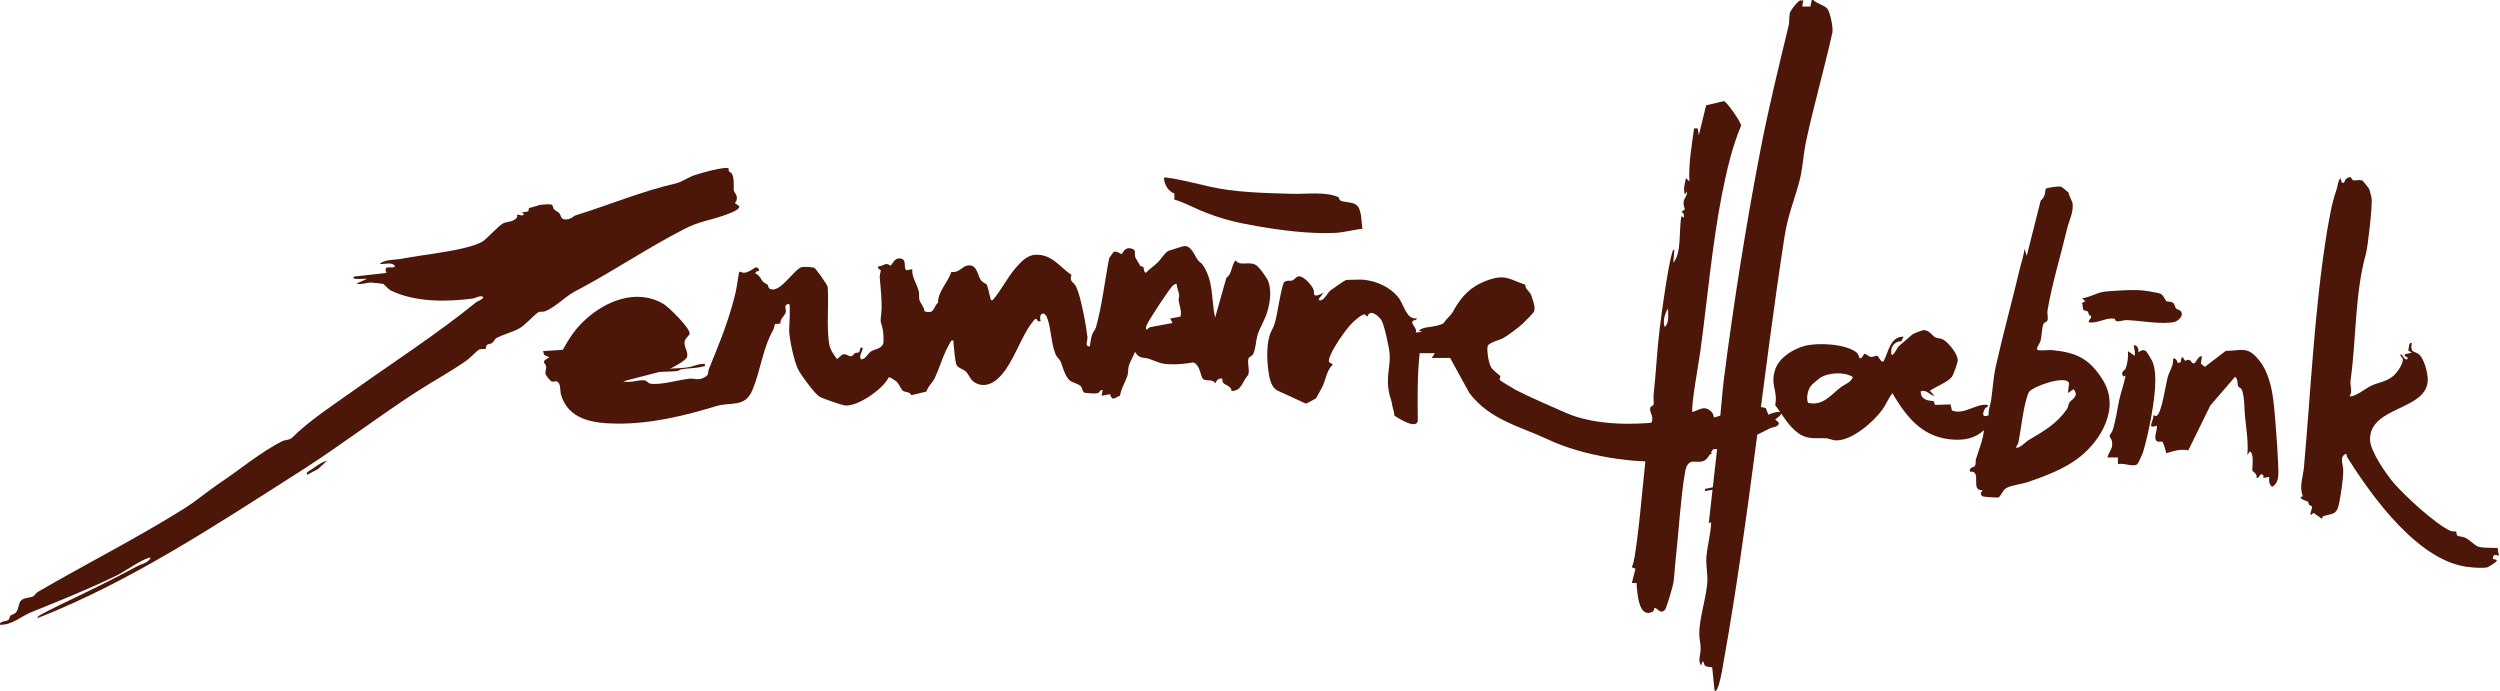
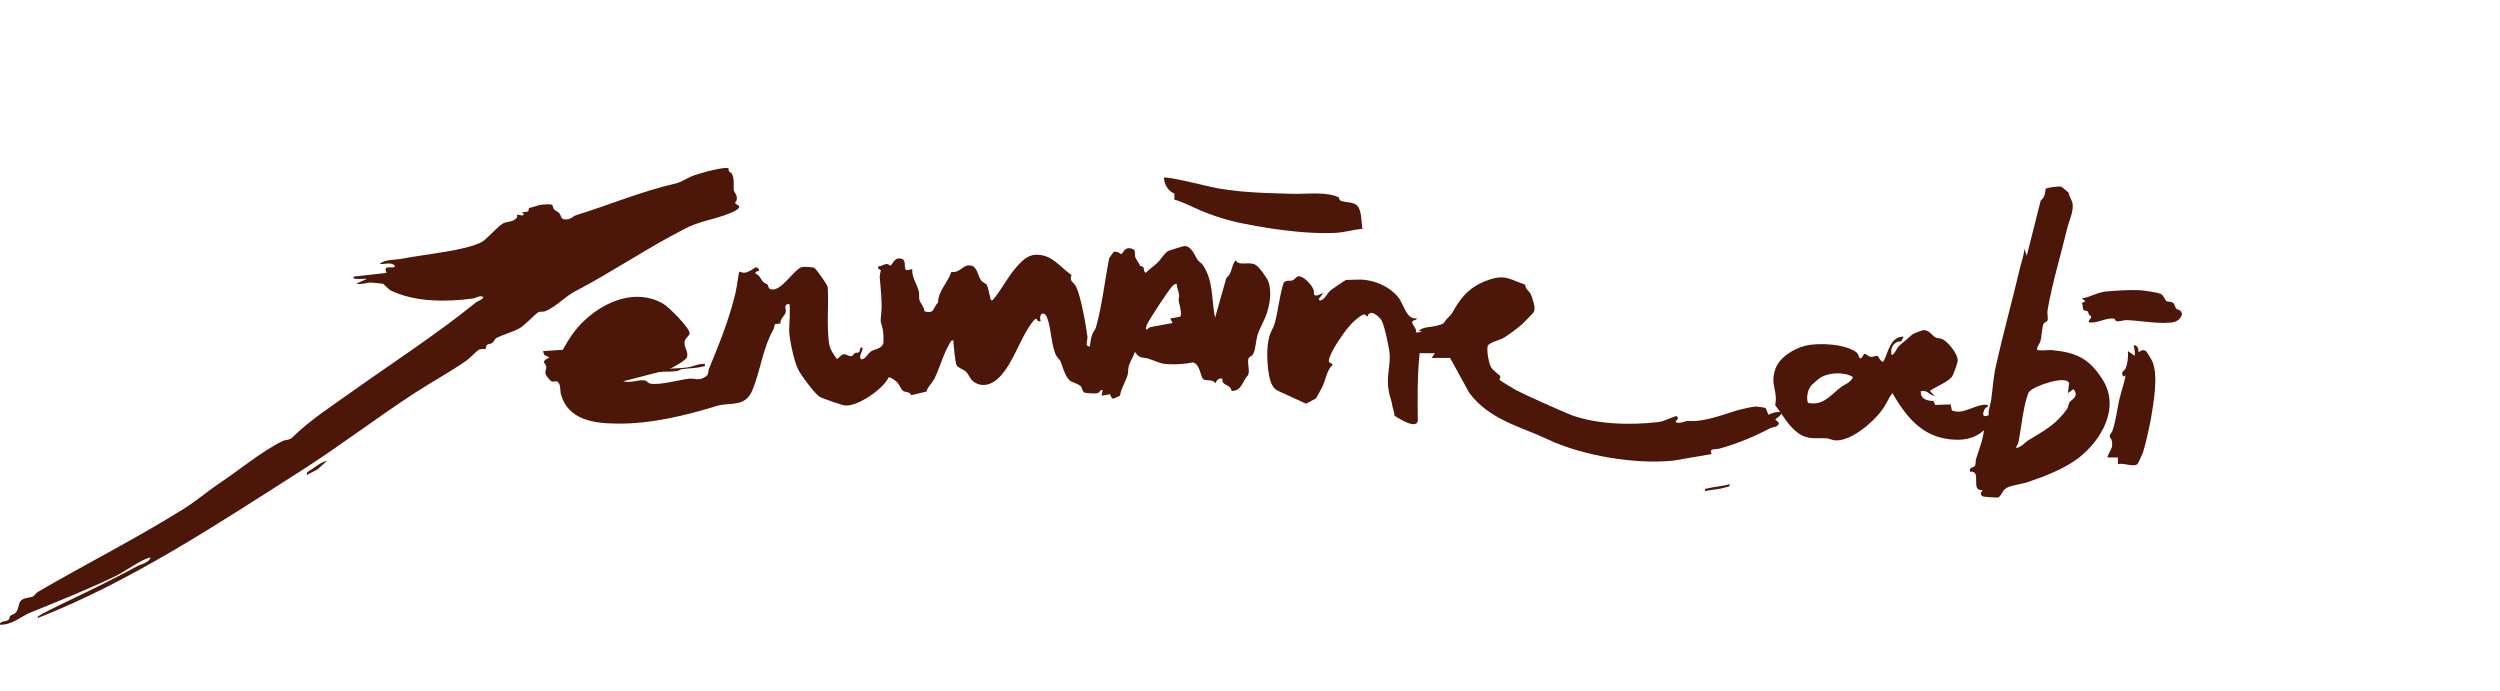
<svg xmlns="http://www.w3.org/2000/svg" viewBox="0 0 95.2 26.31" id="Layer_2">
  <defs>
    <style>.cls-1{fill:#4c1609;}</style>
  </defs>
  <g id="Layer_1-2">
    <path d="M65.86,18.43c.03.12-.08.11-.16.13-.25.08-.51.08-.77.14-.02-.11.01-.08.09-.1.26-.07.57-.08.83-.16Z" class="cls-1" />
    <path d="M43.38,10.12s.14.02.16.06c.03.04,0,.16.09.21.14-.14.31-.26.45-.39.12-.11.26-.37.42-.45.03-.01.56-.18.59-.18.28-.02.4.36.52.53.05.07.14.11.2.2.41.62.31,1.29.46,2l.43-1.52c.22-.15.18-.46.35-.67.16.25.49.02.77.18.13.07.43.5.48.63.12.37.07.75-.03,1.11-.09.35-.29.61-.39.95-.06.21-.06.51-.16.7-.04.09-.15.09-.18.18-.05.18.06.43-.01.62-.23.24-.23.6-.63.61-.04-.28-.39-.18-.35-.47-.17-.03-.2.06-.28.18-.06-.18-.36-.07-.46-.17-.09-.09-.12-.57-.38-.63-.27.05-.55.08-.82.07-.44,0-.5-.09-.87-.21-.23-.07-.34.02-.52-.26-.06.16-.18.37-.23.51-.04.14-.02.27-.06.41-.09.25-.24.48-.28.75-.21.07-.29.23-.38-.06l-.32.06.04-.22c-.1-.01-.11.09-.19.12-.06.03-.45,0-.51-.02-.06-.02-.08-.19-.14-.25-.08-.08-.36-.16-.4-.2-.2-.17-.28-.53-.36-.73-.04-.09-.16-.17-.21-.32-.16-.42-.16-1-.31-1.36-.1-.26-.33-.16-.24.14-.11.02-.11,0-.16-.09-.06,0-.08.04-.11.07-.5.6-.73,1.56-1.3,2.15-.26.27-.63.42-.98.18-.15-.11-.18-.28-.31-.4-.09-.08-.27-.12-.34-.23-.06-.11-.1-.65-.12-.83,0-.05.02-.15-.07-.11-.04.01-.17.3-.21.36-.16.34-.28.75-.45,1.1-.09.16-.25.29-.3.48l-.58.14c-.05-.15-.25-.1-.33-.18-.05-.04-.13-.23-.21-.32-.06-.05-.25-.2-.32-.18-.21.45-1.19,1.12-1.66,1.07-.09,0-.89-.28-.97-.33-.18-.11-.74-.86-.83-1.07-.15-.33-.31-1.07-.33-1.44,0-.16.06-.97,0-1.03-.24.03-.1.19-.13.32-.02.12-.23.26-.2.43l-.21.02c-.02.07-.03.14-.06.21-.41.72-.48,1.54-.8,2.31-.28.67-.82.44-1.36.6-1.22.37-2.52.69-3.82.67-.87-.01-1.83-.14-2.11-1.11-.04-.15.01-.44-.17-.5-.06-.02-.11.05-.21-.01-.05-.04-.2-.22-.21-.28-.01-.11.04-.2.03-.26-.01-.16-.25-.17.12-.36l-.2-.1-.04-.14.75-.05c.23-.41.47-.79.82-1.11.79-.75,1.99-1.24,3.01-.64.21.12,1,.91,1,1.12,0,.09-.14.16-.18.28-.07.23.15.41.08.63-.04.13-.58.42-.73.48l-1.7.44c.26.07.55-.05.77-.04.14,0,.16.11.27.13.41.06,1.07-.15,1.49-.19.21-.02.33.09.58-.06.18-.1.1-.18.16-.32.41-1.01.73-1.77,1-2.85.06-.26.09-.54.14-.81l.05-.04c.22.16.53-.16.6-.16.07,0,.14.09.11.13,0,.01-.16.02-.13.11.17.06.19.21.3.32.04.04.11.06.15.09.04.04.04.13.07.15.38.26.92-.71,1.24-.81.06-.02.44,0,.48.03.07.04.49.63.51.73.04.68-.04,1.39.04,2.07.04.31.14.43.31.67.09-.04.17-.18.26-.18.11-.01.21.1.3.07.05-.01.08-.09.12-.11.06-.03.13-.01.16-.04.06-.04,0-.21.14-.17,0,.16-.15.28-.07.44.18.02.25-.21.39-.3.14-.09.43-.1.47-.33.01-.1,0-.38-.02-.48-.08-.41-.11-.17-.06-.66.04-.4-.03-.97-.06-1.36,0-.11.04-.21.04-.26,0-.02-.15-.04-.09-.15.21,0,.26-.18.46-.02.09-.09.16-.27.3-.28.38-.02.16.36.31.45l.22-.04c-.03.29.17.55.24.82.04.12,0,.26.04.38.03.09.18.25.18.4.39.13.33-.15.52-.33,0-.43.38-.77.51-1.17.27.06.4-.2.61-.24.36-.06.38.34.5.54.06.1.22.16.23.18.05.08.11.41.14.51.02.06.01.11.09.09.33-.38.55-.85.87-1.22.2-.23.44-.5.77-.51.62-.02.91.46,1.36.77-.09.27.09.26.18.45.18.37.38,1.48.43,1.91.01.15-.12.37.09.36.02-.14.04-.32.09-.45.04-.11.11-.18.14-.26.24-.85.34-1.8.51-2.66l.17-.23c.14-.04.26.09.3.08.05-.01.09-.27.36-.21.23.06.11.17.16.33,0,.02.18.31.19.32h-.01ZM44.81,10.81c-.06-.01-.1.03-.14.06-.11.07-.9,1.29-.98,1.46-.04.08-.06.15-.04.23l.14-.1.86-.16-.09-.17.38-.07c.09-.09-.04-.5-.06-.63,0-.06.03-.14.02-.21-.02-.14-.1-.28-.09-.43h0Z" class="cls-1" />
    <path d="M27.75,6.43c-.03.13.1.13.13.2.09.21.05.43.06.6.01.12.16.18.11.39-.03.13-.16.06.1.23.04.16-.5.32-.6.36-.55.19-.96.23-1.51.52-1.42.73-2.75,1.64-4.17,2.38-.34.18-.72.59-1.11.74-.09.04-.2,0-.26.04-.14.08-.53.52-.75.63-.23.12-.64.24-.85.35-.06.04-.09.14-.16.19-.06.04-.15.04-.19.07-.05.04-.04.14-.05.15-.03.02-.17,0-.26.03-.06.03-.38.36-.49.43-.62.43-1.32.81-1.95,1.22-1.46.95-2.84,2.01-4.31,2.95-3.22,2.05-6.48,4.22-10.04,5.62-.05,0,0-.05.02-.07.05-.05.66-.35.78-.41,1-.48,1.98-.95,2.96-1.48.18-.1.39-.11.52-.31,0-.04-.04-.03-.06-.02-.36.11-.92.53-1.28.7-1.04.5-2.1.93-3.17,1.36-.42.16-.74.51-1.24.49.04-.16.23-.11.33-.18.07-.05.05-.13.08-.16.04-.04.14-.05.21-.12.13-.14.09-.38.22-.48.13-.1.32-.08.44-.14.06-.03.11-.13.18-.17,1.84-1.07,3.76-2.04,5.55-3.16.45-.28.9-.66,1.31-.94.76-.5,1.64-1.24,2.45-1.64.11-.06.27-.03.38-.14.65-.65,1.55-1.23,2.32-1.78,1.56-1.11,3.19-2.16,4.68-3.37.08-.06.22-.08.28-.2-.14-.08-.28.04-.42.06-1,.13-2.19.14-3.11-.31-.1-.05-.26-.24-.28-.25-.04-.01-.42-.05-.48-.05-.16,0-.37.09-.55.04l.4-.18c-.14-.01-.29.01-.42,0-.06,0-.14-.04-.06-.09l1.23-.14c-.18-.38.35-.09.31-.28-.14-.14-.39-.04-.57-.06.18-.17.55-.15.8-.19.51-.1,1.02-.16,1.55-.25.4-.06,1.29-.22,1.59-.43.19-.14.6-.6.77-.68.15-.07.37-.04.51-.21.03-.03,0-.11.01-.11.04-.04.24.1.26-.04l-.09-.04c.06-.03.23-.03.26-.06.02-.02-.01-.1.04-.12.02,0,.37-.11.41-.12.09-.01.38-.04.45,0,.04.03.04.14.09.18.05.06.13.07.18.13.11.12.03.28.33.24.14-.02.22-.13.33-.16,1.32-.41,2.46-.9,3.8-1.21.21-.05.47-.23.67-.3.2-.07,1.22-.37,1.34-.26h-.03Z" class="cls-1" />
    <path d="M50.05,11.22c.07.1.26-.05.34-.06l-.16.21c-.03.08.06.08.11.05.12-.06.23-.28.31-.35.06-.05.58-.41.61-.41.03,0,.6-.02.65-.01.5.05,1,.27,1.32.65.25.3.31.88.72.82.01.08-.14.07-.16.11-.07.12.2.28.12.43l.26-.02-.14-.04c.12-.15.45-.14.66-.19.37-.1.23-.08.43-.29.26-.26.19-.26.38-.54.31-.47.67-.75,1.21-.93.63-.21.8,0,1.37.19,0,.16.16.26.21.36.03.06.14.4.14.46,0,.08.02.16-.03.23-.01.03-.36.38-.41.43-.15.14-.57.46-.74.55-.14.08-.57.18-.6.31-.04.18.04.67.14.82.06.1.33.3.34.32.01.05-.04.14-.02.15.02.03.55.35.63.39.55.28,1.34.62,1.91.87,1.01.44,2.44.47,3.51.34.2-.02.48-.18.69-.23l.05.09-.1.14c.18.09.36-.05.5-.04.62.04,1.27-.23,1.87-.41.11-.03.58-.14.69-.14.05,0,.36.04.38.06l.1.25c.35-.16.76-.16.26.18l.14.13c-.01.18-.23.15-.36.22-.61.32-1.22.57-1.89.76-.16.05-.43-.03-.31.21l-1.46.25c-1.43.15-3.44-.18-4.76-.8-1.06-.5-2.24-.75-3.01-1.78l-.73-1.33h-.7l.12-.18h-.58c-.09.85-.08,1.71-.07,2.58-.07.33-.73-.1-.89-.2,0-.14-.06-.26-.08-.38-.04-.26-.09-.31-.13-.52-.11-.55.05-.96.03-1.41,0-.21-.21-1.16-.31-1.32-.11-.17-.45-.46-.54-.14l-.1-.09c-.11-.01-.38.23-.48.33-.26.26-.77,1-.87,1.34-.08.26.14.14.12.26-.21.18-.26.57-.38.82-.03.06-.23.43-.25.45-.01.01-.36.2-.38.2l-1.09-.5c-.18-.09-.26-.33-.3-.51-.09-.45-.13-1.11,0-1.56.04-.16.15-.31.2-.48.14-.51.18-1.05.34-1.55.1-.12.24-.06.33-.09.08-.03.14-.13.21-.15.19-.07.54.33.6.5.03.07,0,.18.04.22h-.01Z" class="cls-1" />
    <path d="M50.98,7.54s.03.09.09.11c.16.06.45.04.59.16.2.17.18.65.22.9-.35.04-.73.15-1.08.16-.94.04-2.03-.1-2.94-.26-.82-.14-1.38-.28-2.13-.59-.33-.14-.66-.32-1.01-.42v-.23c-.24-.09-.38-.34-.4-.6.08-.07,1.49.28,1.72.33.96.23,2.13.25,3.14.28.56.02,1.32-.1,1.81.14h0Z" class="cls-1" />
    <path d="M26.84,13.86c.02.11-.01.08-.09.1-.26.07-.55.06-.8.1-.04,0-.09.06-.17.07-.34.04-.74,0-1.08.09-.03-.11.08-.11.16-.13.43-.07.9-.04,1.32-.1.23-.03.44-.16.68-.13h0Z" class="cls-1" />
    <path d="M12.45,17.55l-.34.31-.41.22c-.05-.06,0-.1.06-.14.24-.14.43-.33.68-.39Z" class="cls-1" />
-     <path d="M68.67,0l-.04.25h.31l.05-.25h.06c.14.15.45.2.55.35.09.14.21.68.18.88-.31,1.39-.7,2.74-1,4.13-.09.41-.13.95-.21,1.34-.18.8-.47,1.37-.62,2.34-.82,5.32-1.37,10.91-2.32,16.19-.01.09-.2,1.25-.34,1.06l-.09-.88c-.08-.01-.21-.01-.28-.07-.04-.04-.06-.32-.14,0-.14-.17-.01-.43-.02-.66,0-.2-.06-.38-.05-.57,0-.6.29-1.41.31-2.03,0-.28-.06-.55-.04-.87.03-.4.17-.9.18-1.32l-.09.03.35-3.1c-.16.16-.32.6-.5.71-.31.18-.65-.21-.76.49-.16.93-.23,2.19-.34,3.18-.04.33-.05.63-.09.95-.01.13-.27,1-.32,1.06-.18.21-.29-.06-.4-.06-.03,0,0,.12-.11.16-.48.2-.55-.62-.58-1.11h-.18l.14-.54-.14-.06c.05-.12.09-.28.11-.41.25-1.59.32-3.25.56-4.82.02-.15.11-.31.11-.41.01-.16-.11-.29-.08-.42.01-.08.12-.08.13-.14.01-.1-.01-.25,0-.37.09-.83.13-1.69.23-2.51.07-.59.33-2.46.48-2.91.01-.05.04-.11.08-.11l-.04.5c.33-.37.2-1.22.31-1.77l.09.06c.01-.17,0-.16-.09-.22l.13-.1c-.15-.41.08-.4.09-.69l-.09.13c-.07-.26,0-.38.04-.63l.13.13c-.03-.7.09-1.35.18-2.02h.14l.04.26.28-1.14.68-.16c.1.02.67.82.65.94-.34.8-.55,1.72-.73,2.62-.38,1.97-.55,3.97-.82,5.96-.04.32-.38,2.19-.3,2.32.27-.08.46-.28.73,0,.13.13.1.59.28.7.06-.63.11-1.28.18-1.91.38-2.96.85-5.93,1.41-8.83.31-1.59.68-3.09,1.06-4.67.04-.16.01-.38.06-.52.04-.09.36-.54.44-.43l.04-.02ZM63.39,12.45c.18-.14.13-.45.13-.7-.12.17-.21.48-.13.7Z" class="cls-1" />
    <path d="M78.78,7.4s.13.28.14.33c.06.32-.14.69-.21,1-.24,1.01-.57,2.08-.74,3.09-.02.12.03.28,0,.38-.03.07-.14.07-.16.15-.06.16-.06.48-.11.64-.03.11-.13.19-.13.31.01.08.45.02.55.03.95.09,1.44.32,1.95,1.13.67,1.06-.04,2.3-.92,2.98-.55.42-1.29.7-1.94.92-.23.08-.6.11-.8.22-.16.09-.21.32-.31.36-.05.02-.58-.02-.6-.04-.16-.1.01-.23,0-.24-.5.06,0-.75-.48-.7-.05-.19.15-.14.19-.23.04-.08.01-.18.04-.26.11-.36.26-.71.3-1.09-.37.34-.8.4-1.29.35-1.1-.12-1.67-.87-2.2-1.76-.15.2-.23.42-.38.63-.34.47-1.17,1.19-1.77,1.17-.12,0-.25-.07-.36-.08-.38-.02-.7.06-1.05-.18-.4-.28-.62-.72-.9-1.08.11-.59-.21-.76.01-1.39.16-.43.67-.75,1.12-.87.5-.13,1.56-.08,1.98.26.04.04.09.15.1.21.11.04.14-.16.2-.17.03,0,.16.11.23.12.09.01.18-.05.25-.04.04,0,.12.25.23.22.19-.34.25-.96.77-.95l-.09.18c-.19-.02-.37.15-.38.34-.03.45.23-.1.26-.13.02-.03.51-.44.55-.48.04-.03.38-.16.42-.16.24,0,.33.23.46.28.11.05.19.01.33.11.19.13.52.53.51.77,0,.09-.17.55-.22.62-.16.2-.62.38-.84.53l.18.2c-.21-.04-.28-.25-.53-.18,0,.3.23.36.49.37l.06.15.59-.02.05.23c.46.19.92-.28,1.36-.21.03.12-.06.06-.1.14-.11.18-.11.37.14.25-.02-.2.06-.37.09-.55.07-.48.08-.87.19-1.35.28-1.25.63-2.5.92-3.74.06-.23.14-.45.16-.69l.09.26.53-2.1c.16-.14.16-.25.19-.45.03-.04.51-.11.59-.08.02,0,.31.24.31.26h-.02ZM68.85,15.34c.55.13.85-.28,1.23-.58.16-.13.38-.17.48-.4-.31-.21-.94-.18-1.25.03-.04.02-.28.23-.31.26-.16.16-.23.49-.15.7h0ZM78.75,14.95l.04-.36c-.11-.32-1.34.11-1.51.32-.04.04-.04.06-.06.11-.18.5-.25,1.29-.36,1.83-.01.08-.09.12-.08.21.21-.04.32-.21.47-.3.58-.35,1.05-.6,1.46-1.18.05-.07.05-.18.09-.25.09-.13.39-.23.16-.51l-.2.14h0Z" class="cls-1" />
-     <path d="M89.96,6.87s.26.31.26.33c.01.04.09.31.09.34.04.26-.14,1.86-.22,2.14-.42,1.51-.36,3.22-.58,4.8-.03.22.09.44-.04.6.13.09.67-.32.82-.39.26-.12.59-.16.83-.36.14-.11.39-.46.38-.64,0-.09-.11-.11-.09-.2.09,0,.16.27.26.18.09-.08-.16-.08-.09-.18l.26-.06-.14-.09c.05-.08,0-.31.14-.28-.07.41.11.29.28.44.19.16.33.7.33.95,0,1.19-2.21,1-2.2,2.29,0,.43.63,1.34.92,1.67.44.5,1.56,1.54,2.15,1.81.07.03.18,0,.21.03.02.01,0,.11.05.15.04.03.19.03.28.07.16.07.37.28.47.33.18.08.58.05.78.07l.05.3s-.17-.1-.22.02c-.07.18.18.06.13.18,0,.02-.32.23-.34.23-.11.04-.51.02-.65,0-1.93-.15-3.73-2.65-4.68-4.16-.03-.05-.05-.1-.04-.16-.31.07-.12.43-.13.64,0,.34-.09.92-.16,1.26-.09.45-.26.36-.6.48-.04.01-.03.09-.06.09l-.31-.22-.11.09c-.03-.1.06-.23.05-.32,0-.04-.08-.04-.11-.08-.02-.03-.02-.09-.04-.11-.04-.04-.25-.07-.29-.17l.09-.05c-.14-.36,0-.7.04-1.05.27-3,.4-6.04.88-9.01.09-.5.18-1.09.35-1.56.06-.16.06-.36.16-.49l.06.18c.12.03.09-.08.15-.14.23-.18.2.01.27.04.09.03.25-.03.31.01Z" class="cls-1" />
-     <path d="M86.41,18.16l-.22.04v-.1c-.14-.14-.13.12-.26.1.04-.16-.14-.23-.16-.28-.02-.05.09-.66-.1-.73l-.09.14c.04-.5-.04-.98-.09-1.47-.03-.31-.01-.64-.1-.96-.04-.15-.12-.12-.16-.19-.04-.11,0-.28-.12-.36l-.94,1.09-.84,1.71c-.32-.06-.54.02-.84.11,0-.06-.12-.42-.14-.43-.04-.04-.21.04-.26-.08-.06-.16.07-.38.04-.54-.41.14-.11-.17-.13-.4.04.02.09.04.13.02.19-.1.34-1.2.42-1.48.06-.22.23-.43.2-.7.11-.01.16.09.18.18l.11-.04c.05-.39.12-.06.18-.05.23-.14.2.14.35.09.03,0,.16-.31.28-.26l-.04.28.15.12.8-.61c.56,0,.8-.18,1.2.28.59.65.63,1.72.7,2.59.04.46.07.95.09,1.41,0,.31.09.72-.23.9-.11-.09-.12-.22-.11-.35h0Z" class="cls-1" />
    <path d="M81.43,13.42s.17-.16.3-.04c.02.02.23.36.24.4.22.55.04,1.55-.06,2.15-.07.37-.2.97-.31,1.31-.01.04-.18.41-.2.42-.13.16-.55-.06-.75.02v-.26h-.4c.07-.26.23-.33.17-.63-.01-.08-.1-.13-.08-.21.01-.05.09-.11.11-.2.13-.39.17-.8.26-1.19.07-.3.18-.59.23-.89l-.09.04c-.11-.2.06-.23.09-.3.08-.2.11-.45.09-.67l.26.18c.02-.11-.01-.21-.02-.31,0-.06-.06-.11.05-.09.1.06.12.15.11.26h-.01Z" class="cls-1" />
    <path d="M82.5,11.47c.06.03.14,0,.23.05.09.05.09.17.13.22.06.07.18.04.22.18.04.14-.15.31-.28.34-.5.11-1.32-.06-1.84-.07-.11,0-.22.06-.35.04-.08,0-.06-.09-.09-.09-.31-.07-.66.2-.98.13-.01-.1.1-.13.09-.23,0-.02-.06-.02-.07-.04-.03-.04-.03-.11-.06-.14-.04-.03-.12-.02-.16-.06-.04-.05-.02-.19-.06-.26l.13-.07-.13-.11c.33-.04.58-.23.91-.26.33-.03.94-.07,1.27-.05.15,0,.71.09.82.14.11.05.18.26.22.28h-.01Z" class="cls-1" />
  </g>
</svg>